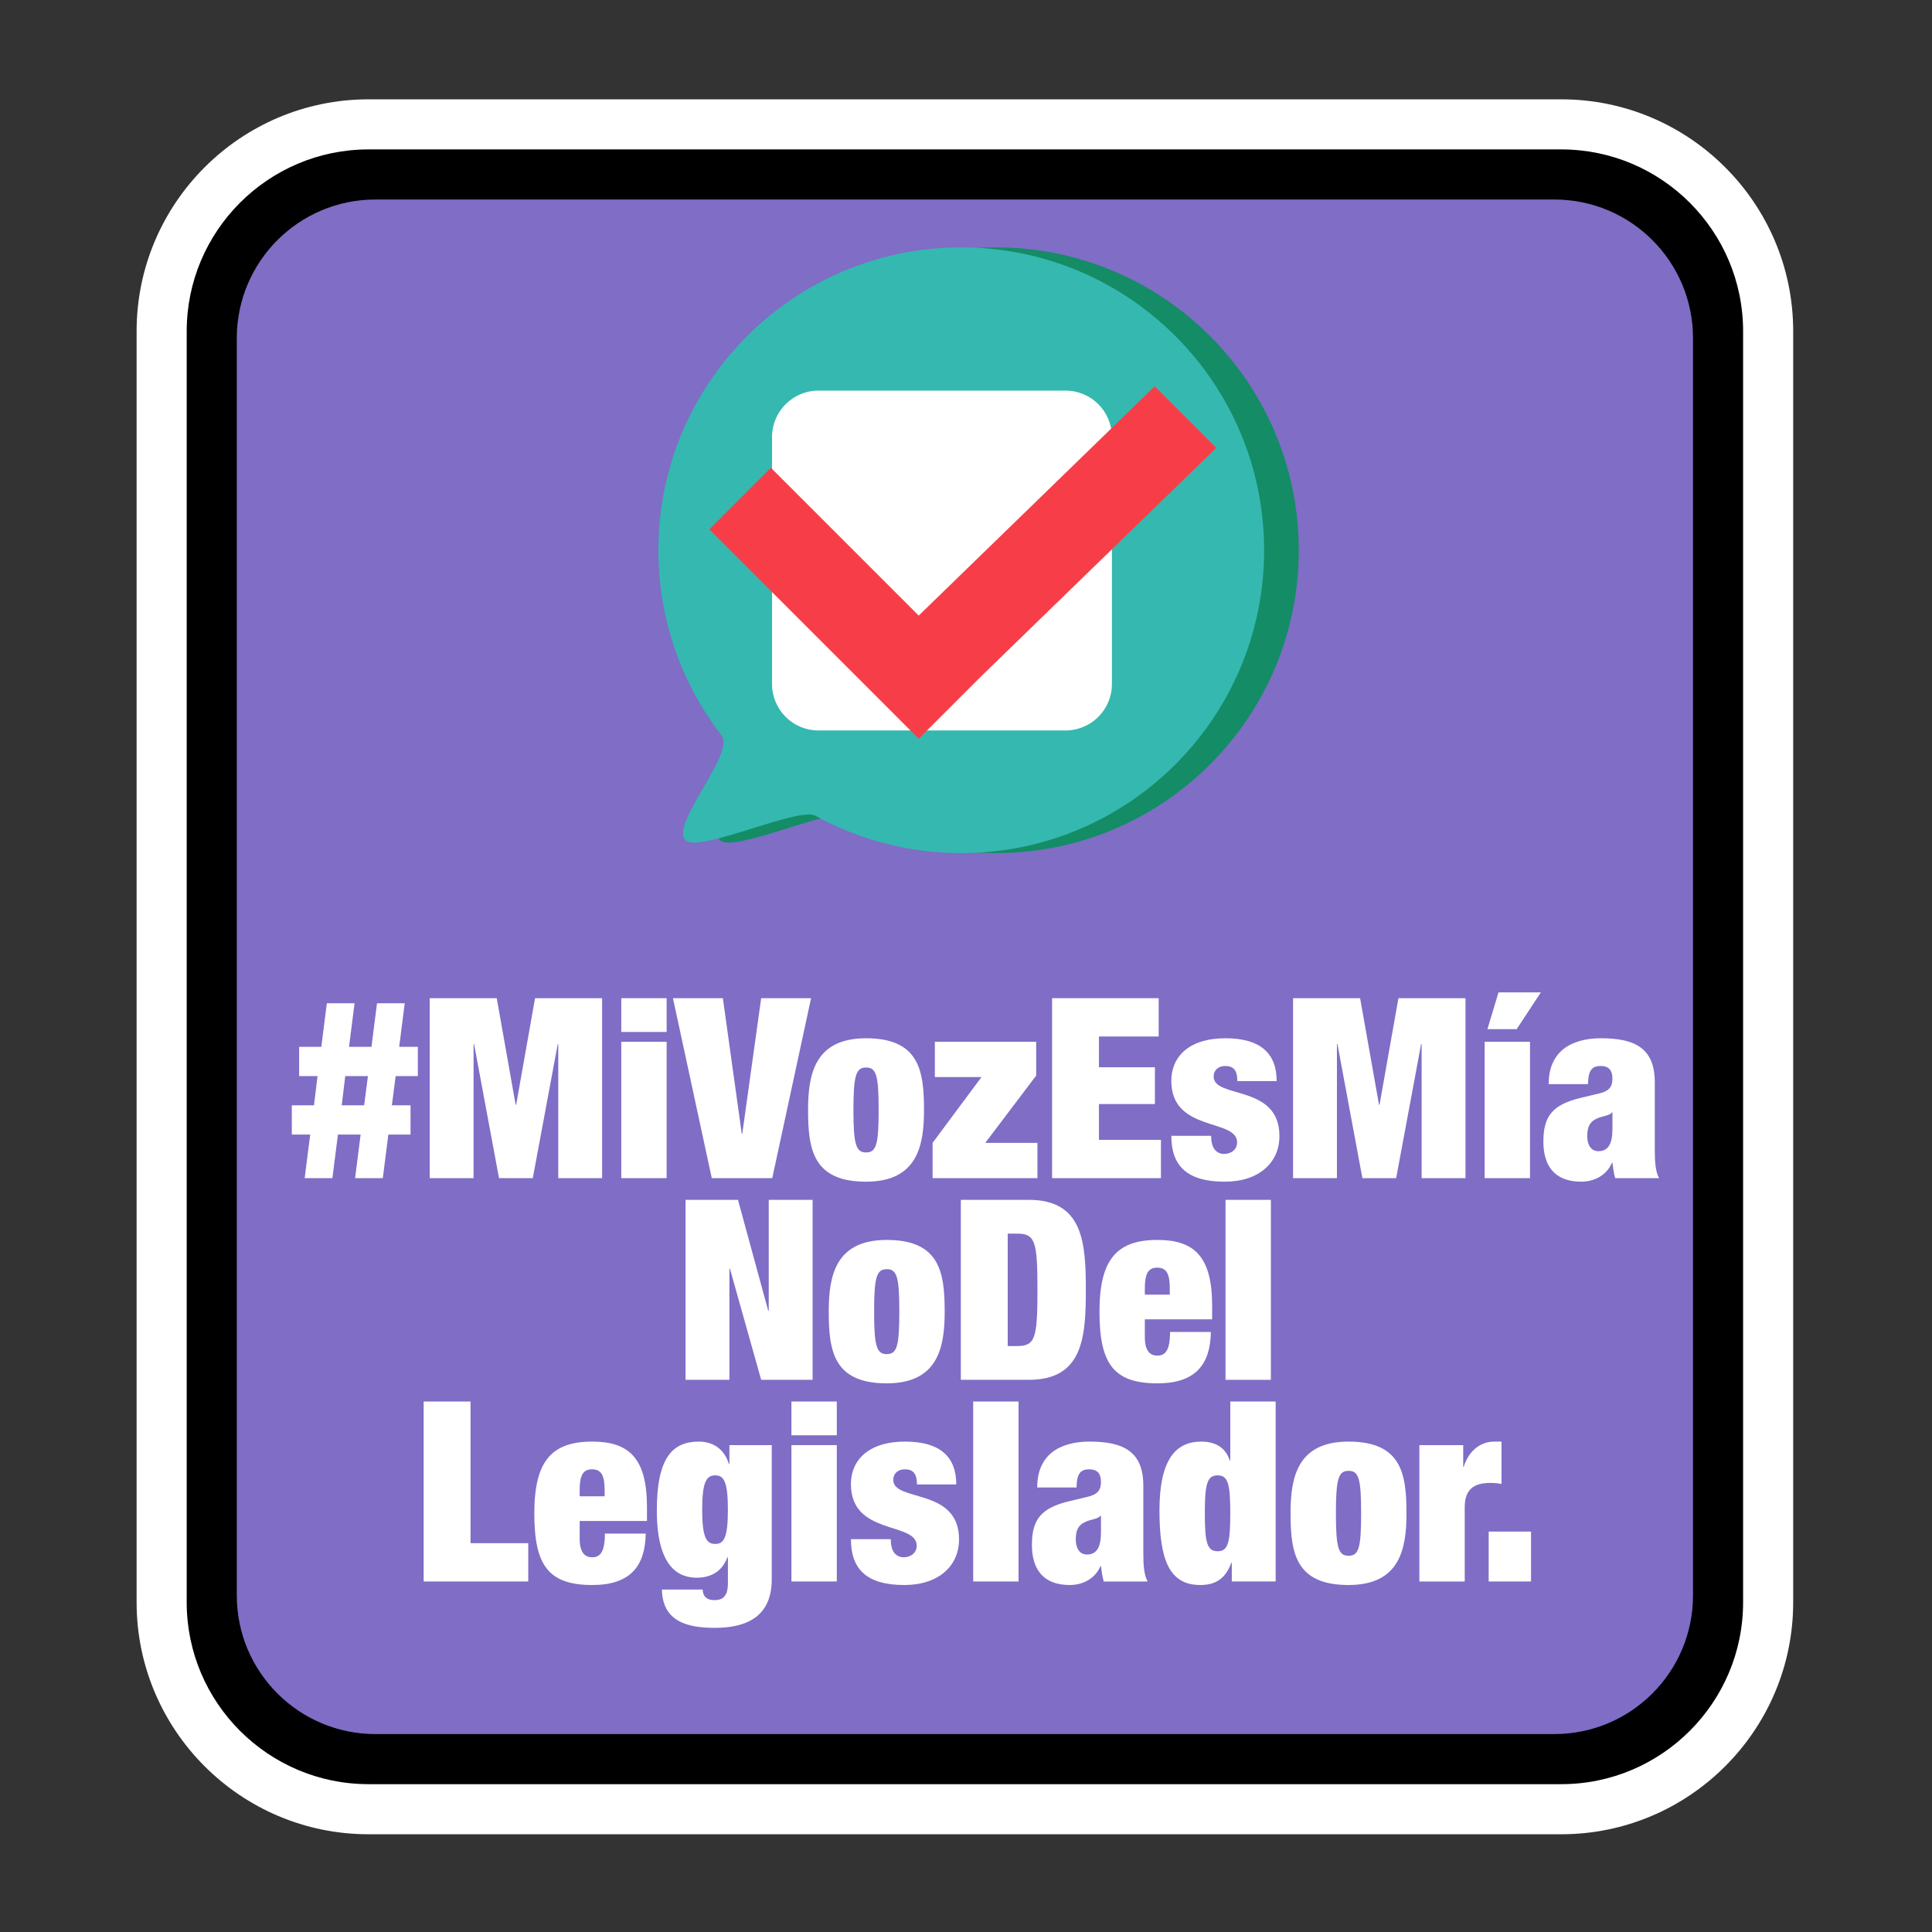
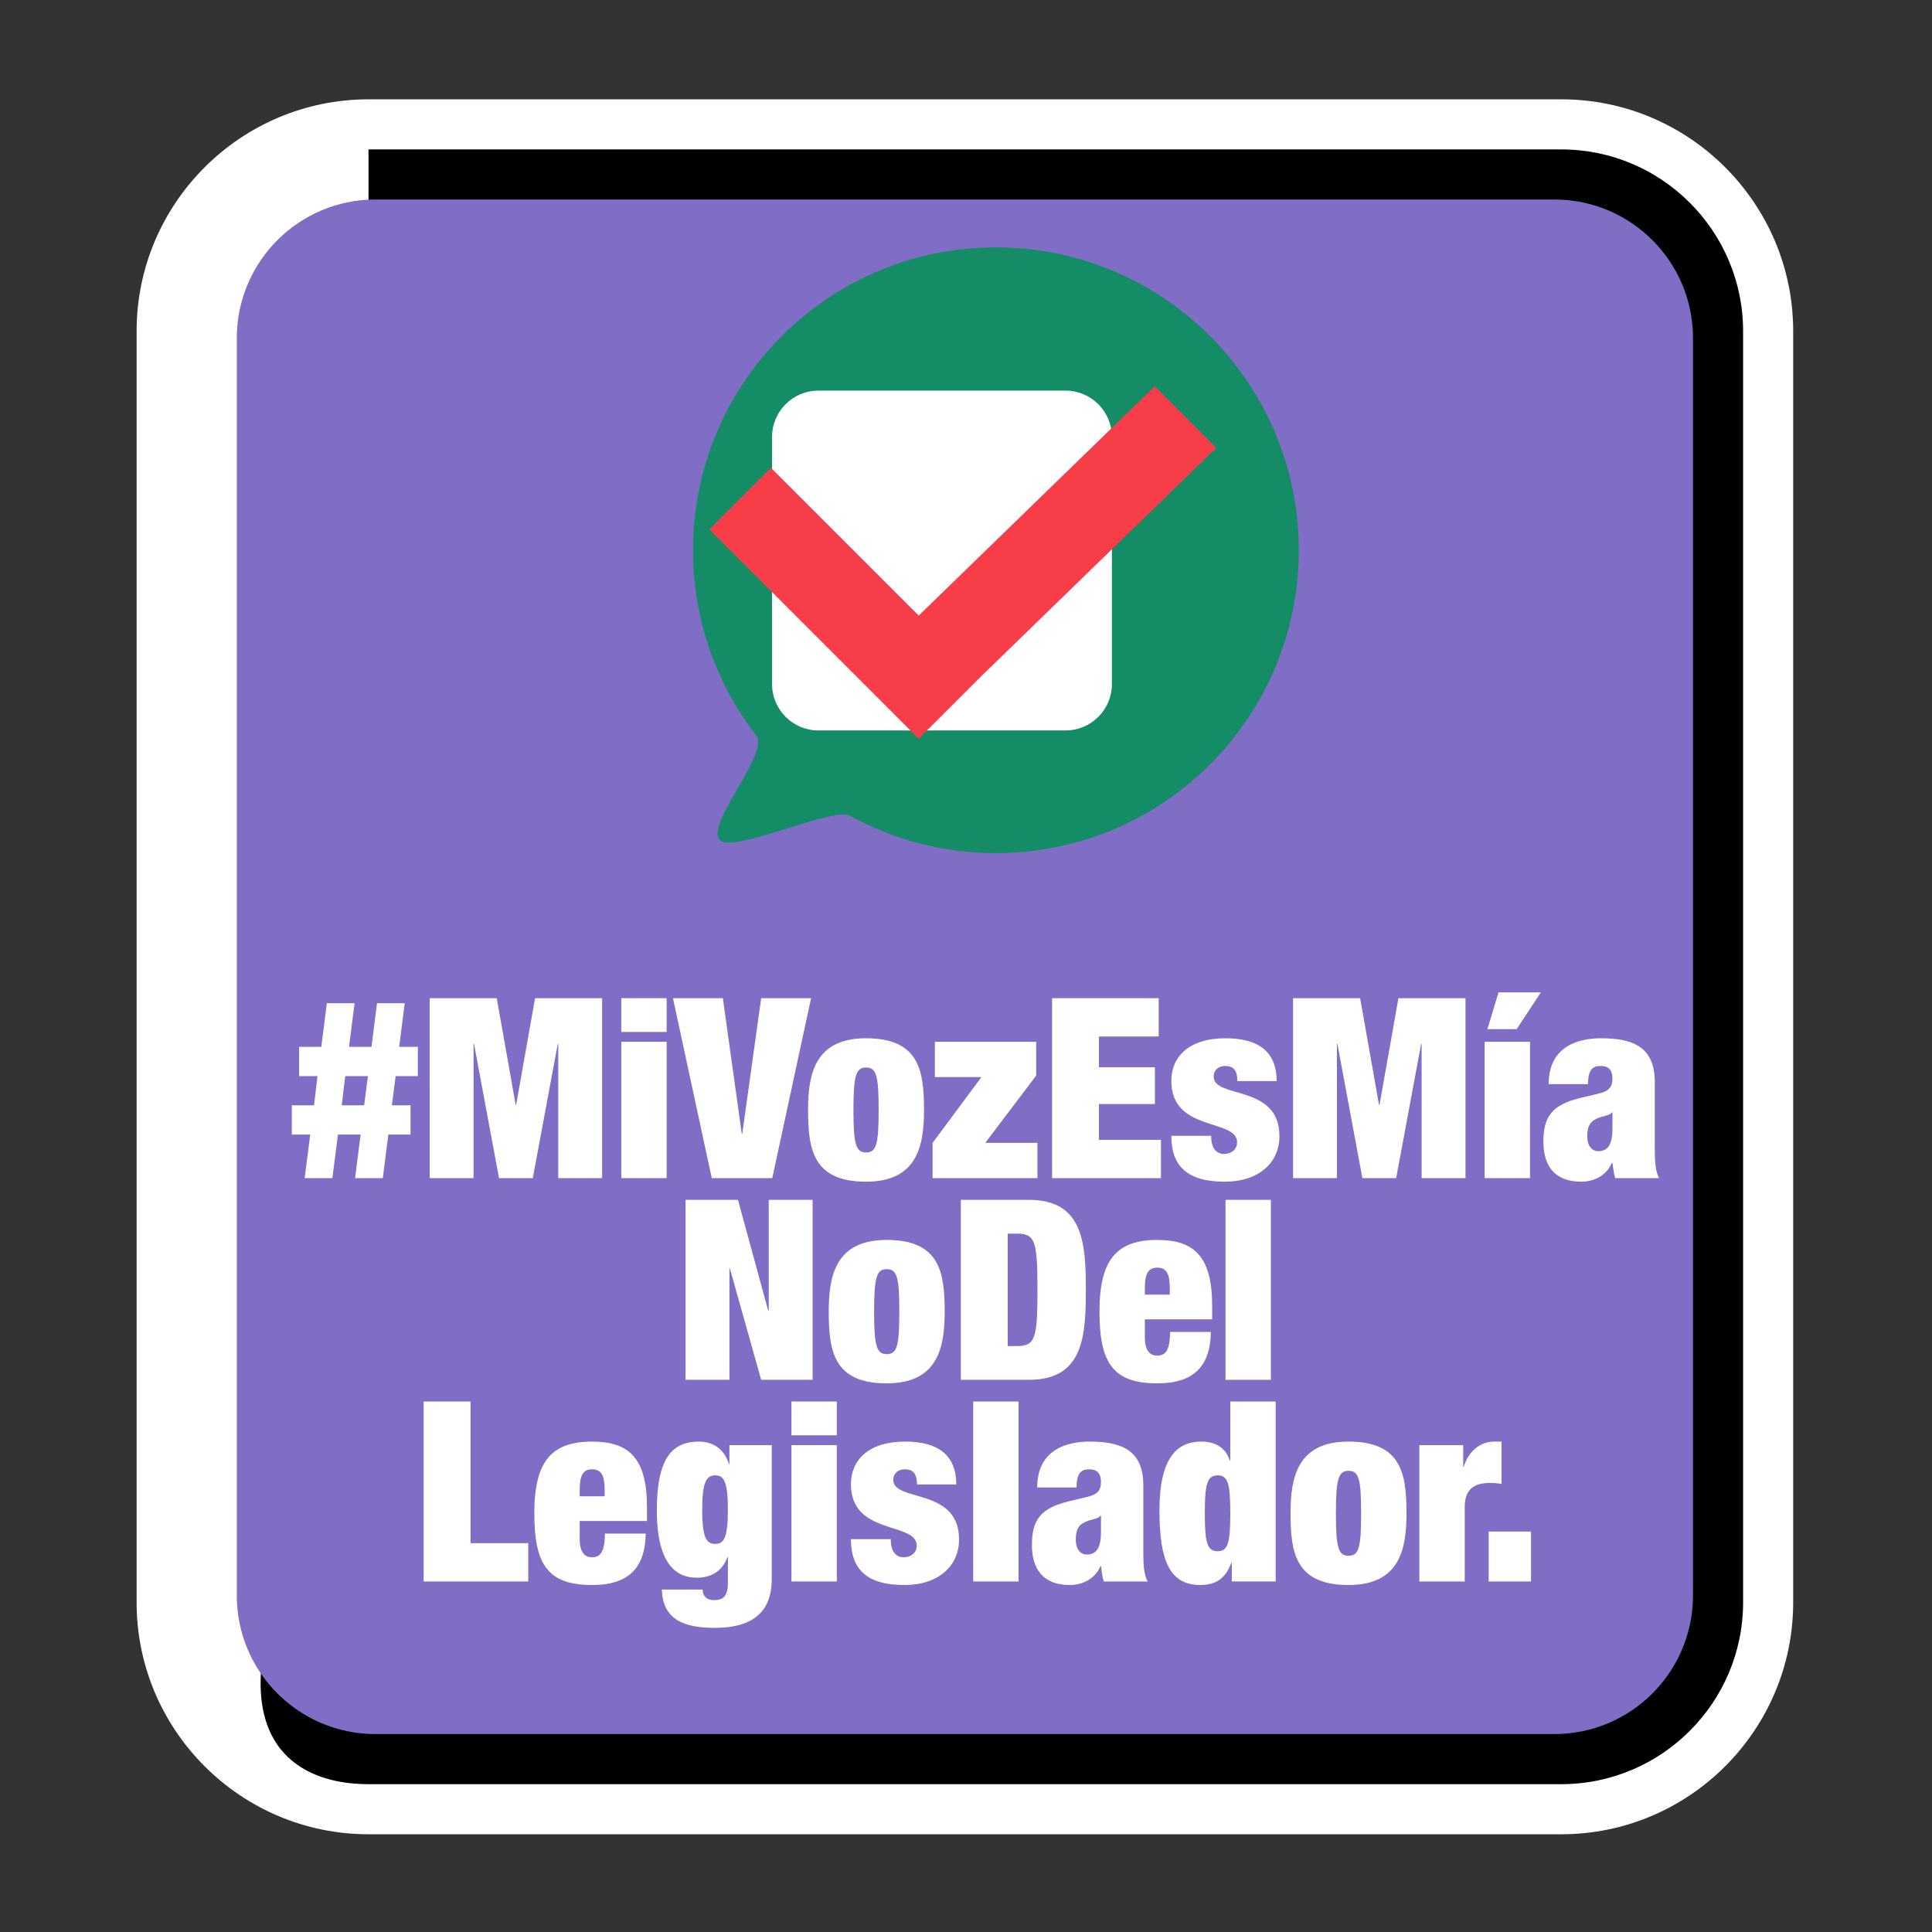
<svg xmlns="http://www.w3.org/2000/svg" version="1.1" id="Capa_1" x="0px" y="0px" width="500px" height="500px" viewBox="0 0 500 500" enable-background="new 0 0 500 500" xml:space="preserve">
  <rect x="0" y="0" width="500" height="500" fill="#333333" stroke="none" />
  <g>
    <path fill="#FFFFFF" d="M95.371,474.705h308.689c33.093,0,60.016-26.924,60.016-60.017V85.722   c0-33.093-26.923-60.016-60.016-60.016H95.371c-33.093,0-60.017,26.923-60.017,60.016v328.967   C35.354,447.781,62.278,474.705,95.371,474.705z" />
-     <path d="M95.371,461.741h308.689c25.944,0,47.053-21.107,47.053-47.053V85.722c0-25.945-21.108-47.053-47.053-47.053H95.371   c-25.945,0-47.053,21.108-47.053,47.053v328.967C48.318,440.634,69.426,461.741,95.371,461.741z" />
+     <path d="M95.371,461.741h308.689c25.944,0,47.053-21.107,47.053-47.053V85.722c0-25.945-21.108-47.053-47.053-47.053H95.371   v328.967C48.318,440.634,69.426,461.741,95.371,461.741z" />
    <g>
      <path fill="#7F6DC6" d="M402.265,448.778H97.167c-19.819,0-35.886-16.066-35.886-35.887V87.518    c0-19.819,16.067-35.886,35.886-35.886h305.098c19.818,0,35.886,16.067,35.886,35.886v325.374    C438.15,432.712,422.083,448.778,402.265,448.778z" />
      <g>
        <path fill="#148C66" d="M257.735,64.021c-43.29,0-78.382,35.093-78.382,78.383c0,10.92,2.233,21.319,6.268,30.764     c2.638,6.177,6.047,11.945,10.105,17.186c3.588,4.633-13.759,23.474-9.239,27.197c3.735,3.078,29.204-8.804,33.473-6.451     c11.204,6.174,24.08,9.688,37.776,9.688c43.29,0,78.384-35.094,78.384-78.383S301.025,64.021,257.735,64.021z" />
        <g>
-           <path fill="#35B8B0" d="M327.151,142.404c0,43.29-35.093,78.383-78.382,78.383c-13.697,0-26.574-3.513-37.777-9.688      c-4.269-2.353-29.736,9.529-33.472,6.451c-4.521-3.723,12.827-22.563,9.239-27.197c-4.059-5.24-7.467-11.009-10.105-17.186      c-4.034-9.445-6.268-19.844-6.268-30.764c0-43.29,35.094-78.383,78.384-78.383C292.059,64.021,327.151,99.114,327.151,142.404z" />
          <path fill="#FFFFFF" d="M275.752,189.042h-63.938c-6.632,0-12.008-5.376-12.008-12.008v-63.938      c0-6.632,5.376-12.008,12.008-12.008h63.938c6.632,0,12.008,5.376,12.008,12.008v63.938      C287.76,183.666,282.384,189.042,275.752,189.042z" />
          <polygon fill="#F73E48" points="237.762,159.316 199.516,121.07 183.58,137.005 221.826,175.252 237.762,191.189       253.698,175.252 314.768,115.913 298.832,99.976     " />
        </g>
      </g>
    </g>
  </g>
  <g>
    <path fill="#FFFFFF" d="M93.329,293.62h-5.87l-1.436,11.285h-7.176l1.436-11.285h-4.762v-7.566h5.74l0.913-7.567h-4.762v-7.566   h5.74l1.435-11.285h7.176l-1.435,11.285h5.806l1.435-11.285h7.176l-1.436,11.285h4.827v7.566h-5.74l-0.979,7.567h4.827v7.566h-5.74   l-1.436,11.285h-7.175L93.329,293.62z M88.438,286.054h5.805l0.979-7.567h-5.87L88.438,286.054z" />
    <path fill="#FFFFFF" d="M111.205,258.33h17.352l4.893,27.593h0.131l4.892-27.593h17.352v46.575h-11.35v-34.703h-0.131   l-6.458,34.703h-8.741l-6.458-34.703h-0.13v34.703h-11.351V258.33z" />
    <path fill="#FFFFFF" d="M160.786,258.33h11.741v8.741h-11.741V258.33z M160.786,269.615h11.741v35.29h-11.741V269.615z" />
    <path fill="#FFFFFF" d="M174.16,258.33h12.916l4.893,35.095h0.13l4.893-35.095h12.916l-10.046,46.575h-15.655L174.16,258.33z" />
    <path fill="#FFFFFF" d="M224.13,305.818c-13.764,0-15.003-8.415-15.003-18.591c0-9.263,1.762-18.525,15.003-18.525   c13.765,0,15.004,8.415,15.004,18.591C239.134,296.556,237.372,305.818,224.13,305.818z M224.13,298.252   c2.675,0,3.262-2.088,3.262-10.959c0-8.937-0.587-11.024-3.262-11.024c-2.608,0-3.261,2.088-3.261,11.024   C220.869,296.164,221.521,298.252,224.13,298.252z" />
    <path fill="#FFFFFF" d="M241.942,269.615h26.223v8.741l-13.177,17.416h13.503v9.133h-27.137v-9.133l12.655-17.025h-12.067V269.615z   " />
    <path fill="#FFFFFF" d="M272.276,258.33h27.593v9.915h-15.46v7.958h14.481v9.524h-14.481v9.263h16.047v9.915h-28.18V258.33z" />
    <path fill="#FFFFFF" d="M313.44,293.946c0,1.37,0.262,2.675,0.849,3.457c0.587,0.783,1.435,1.239,2.479,1.239   c1.826,0,3.393-1.108,3.393-3c0-6.263-17.025-2.544-17.025-15.917c0-6.196,4.501-11.023,14.024-11.023   c8.806,0,13.242,3.718,13.242,11.089h-10.177c0-3-1.174-3.914-3.131-3.914c-1.761,0-3.001,1.044-3.001,2.74   c0,5.806,17.025,1.892,17.025,15.395c0,6.85-5.283,11.807-14.155,11.807c-9.85,0-13.828-4.175-13.828-11.872H313.44z" />
    <path fill="#FFFFFF" d="M334.644,258.33h17.352l4.893,27.593h0.131l4.893-27.593h17.352v46.575h-11.351v-34.703h-0.131   l-6.458,34.703h-8.74l-6.458-34.703h-0.131v34.703h-11.351V258.33z" />
    <path fill="#FFFFFF" d="M384.225,269.615h11.742v35.29h-11.742V269.615z M387.812,256.83h10.959l-6.263,9.523h-7.566   L387.812,256.83z" />
    <path fill="#FFFFFF" d="M418.016,304.905c-0.392-1.239-0.521-2.544-0.717-3.979h-0.131c-1.305,3.132-4.436,4.893-7.958,4.893   c-7.045,0-9.785-4.305-9.785-10.372c0-6.522,2.283-9.589,9.785-11.35l4.631-1.109c2.544-0.587,3.458-1.695,3.458-3.849   c0-2.152-0.979-3.262-3.001-3.262c-2.218,0-3.262,0.979-3.327,4.697h-10.176c0-10.111,8.154-11.872,13.503-11.872   c8.219,0,13.959,2.152,13.959,11.35v17.222c0,3.262,0.131,5.806,1.109,7.632H418.016z M417.299,292.12v-4.24h-0.131   c-0.652,0.913-2.283,0.848-3.979,1.631c-1.826,0.848-2.413,2.218-2.413,4.566c0,2.348,1.108,3.849,2.87,3.849   C416.255,297.926,417.299,295.969,417.299,292.12z" />
    <path fill="#FFFFFF" d="M177.422,310.521h13.568l7.828,28.702h0.13v-28.702h11.351v46.575h-13.308l-8.088-28.767h-0.131v28.767   h-11.351V310.521z" />
    <path fill="#FFFFFF" d="M229.48,358.009c-13.764,0-15.003-8.415-15.003-18.591c0-9.263,1.761-18.525,15.003-18.525   c13.764,0,15.003,8.415,15.003,18.591C244.483,348.746,242.723,358.009,229.48,358.009z M229.48,350.442   c2.675,0,3.262-2.088,3.262-10.959c0-8.937-0.587-11.024-3.262-11.024c-2.609,0-3.262,2.088-3.262,11.024   C226.219,348.354,226.871,350.442,229.48,350.442z" />
    <path fill="#FFFFFF" d="M248.662,310.521h17.612c14.025,0,14.742,11.089,14.742,23.288c0,12.198-0.717,23.287-14.742,23.287   h-17.612V310.521z M260.795,348.354h2.414c4.696,0,5.283-1.957,5.283-14.546c0-12.59-0.587-14.547-5.283-14.547h-2.414V348.354z" />
    <path fill="#FFFFFF" d="M296.284,341.44v4.631c0,3.784,1.565,4.763,3.196,4.763c2.088,0,3.327-1.305,3.327-6.132h10.567   c-0.13,8.545-4.109,13.307-13.829,13.307c-11.35,0-15.003-5.088-15.003-18.525c0-13.503,4.436-18.591,15.003-18.591   c9.394,0,14.155,4.175,14.155,16.96v3.588H296.284z M302.742,333.482c0-3.719-0.782-5.415-3.262-5.415   c-2.413,0-3.196,1.696-3.196,5.415v1.565h6.458V333.482z" />
    <path fill="#FFFFFF" d="M317.16,310.521h11.742v46.575H317.16V310.521z" />
    <path fill="#FFFFFF" d="M109.641,362.711h12.134v36.66h14.938v9.915h-27.071V362.711z" />
    <path fill="#FFFFFF" d="M150.022,393.631v4.631c0,3.784,1.565,4.762,3.196,4.762c2.087,0,3.326-1.304,3.326-6.131h10.567   c-0.13,8.545-4.109,13.307-13.829,13.307c-11.35,0-15.003-5.088-15.003-18.525c0-13.503,4.436-18.591,15.003-18.591   c9.394,0,14.155,4.175,14.155,16.96v3.588H150.022z M156.48,385.673c0-3.719-0.783-5.415-3.262-5.415   c-2.414,0-3.196,1.696-3.196,5.415v1.565h6.458V385.673z" />
    <path fill="#FFFFFF" d="M188.771,373.996h10.959v34.703c0,9.654-6.458,12.59-14.742,12.59c-7.566,0-13.503-1.892-13.698-9.916   h10.567c0,1.762,1.108,2.74,2.936,2.74c1.761,0,3.587-0.457,3.587-4.37v-6.72h-0.13c-1.501,4.045-4.697,5.284-7.958,5.284   c-4.697,0-10.307-2.739-10.307-17.417c0-13.633,4.044-17.808,10.894-17.808c3.262,0,6.458,1.565,7.763,5.806h0.13V373.996z    M185.119,399.566c2.152,0,3.261-1.435,3.261-8.871c0-7.371-1.108-8.871-3.261-8.871c-2.219,0-3.393,1.5-3.393,8.871   C181.727,398.132,182.9,399.566,185.119,399.566z" />
    <path fill="#FFFFFF" d="M204.821,362.711h11.742v8.741h-11.742V362.711z M204.821,373.996h11.742v35.29h-11.742V373.996z" />
    <path fill="#FFFFFF" d="M230.524,398.327c0,1.37,0.261,2.675,0.848,3.457c0.587,0.783,1.436,1.239,2.479,1.239   c1.827,0,3.393-1.108,3.393-3c0-6.263-17.025-2.544-17.025-15.917c0-6.196,4.501-11.023,14.024-11.023   c8.807,0,13.242,3.718,13.242,11.089h-10.176c0-3-1.175-3.914-3.132-3.914c-1.761,0-3,1.044-3,2.74   c0,5.806,17.025,1.892,17.025,15.395c0,6.85-5.284,11.807-14.155,11.807c-9.851,0-13.829-4.175-13.829-11.872H230.524z" />
    <path fill="#FFFFFF" d="M251.858,362.711H263.6v46.575h-11.741V362.711z" />
    <path fill="#FFFFFF" d="M285.649,409.286c-0.392-1.239-0.521-2.544-0.718-3.979h-0.13c-1.305,3.132-4.436,4.893-7.958,4.893   c-7.045,0-9.785-4.305-9.785-10.372c0-6.522,2.283-9.589,9.785-11.35l4.631-1.109c2.544-0.587,3.457-1.695,3.457-3.849   c0-2.152-0.978-3.262-3-3.262c-2.218,0-3.262,0.979-3.327,4.697h-10.176c0-10.111,8.153-11.872,13.503-11.872   c8.219,0,13.959,2.152,13.959,11.35v17.222c0,3.262,0.131,5.806,1.109,7.632H285.649z M284.932,396.501v-4.24h-0.13   c-0.652,0.913-2.283,0.848-3.979,1.631c-1.826,0.848-2.413,2.218-2.413,4.566c0,2.348,1.108,3.849,2.87,3.849   C283.889,402.307,284.932,400.35,284.932,396.501z" />
    <path fill="#FFFFFF" d="M318.398,362.711h11.741v46.575h-11.35v-4.827h-0.131c-1.435,3.914-3.849,5.74-8.023,5.74   c-7.893,0-10.567-6.262-10.567-19.309c0-13.307,4.306-17.808,10.828-17.808c3.327,0,6.197,1.305,7.371,4.892h0.131V362.711z    M315.137,401.458c2.675,0,3.262-2.218,3.262-9.784c0-7.632-0.587-9.85-3.262-9.85c-2.739,0-3.327,2.218-3.327,9.85   C311.81,399.24,312.397,401.458,315.137,401.458z" />
    <path fill="#FFFFFF" d="M348.995,410.199c-13.764,0-15.003-8.415-15.003-18.591c0-9.263,1.761-18.525,15.003-18.525   c13.764,0,15.003,8.415,15.003,18.591C363.998,400.937,362.237,410.199,348.995,410.199z M348.995,402.633   c2.675,0,3.262-2.088,3.262-10.959c0-8.937-0.587-11.024-3.262-11.024c-2.609,0-3.262,2.088-3.262,11.024   C345.733,400.545,346.386,402.633,348.995,402.633z" />
    <path fill="#FFFFFF" d="M367.329,373.996h11.35v5.609h0.131c1.305-4.239,4.436-6.522,7.893-6.522h1.892v10.959   c-1.043-0.196-1.956-0.262-2.935-0.262c-4.175,0-6.589,1.631-6.589,6.263v19.243h-11.741V373.996z" />
    <path fill="#FFFFFF" d="M385.269,396.37h10.959v12.916h-10.959V396.37z" />
  </g>
</svg>